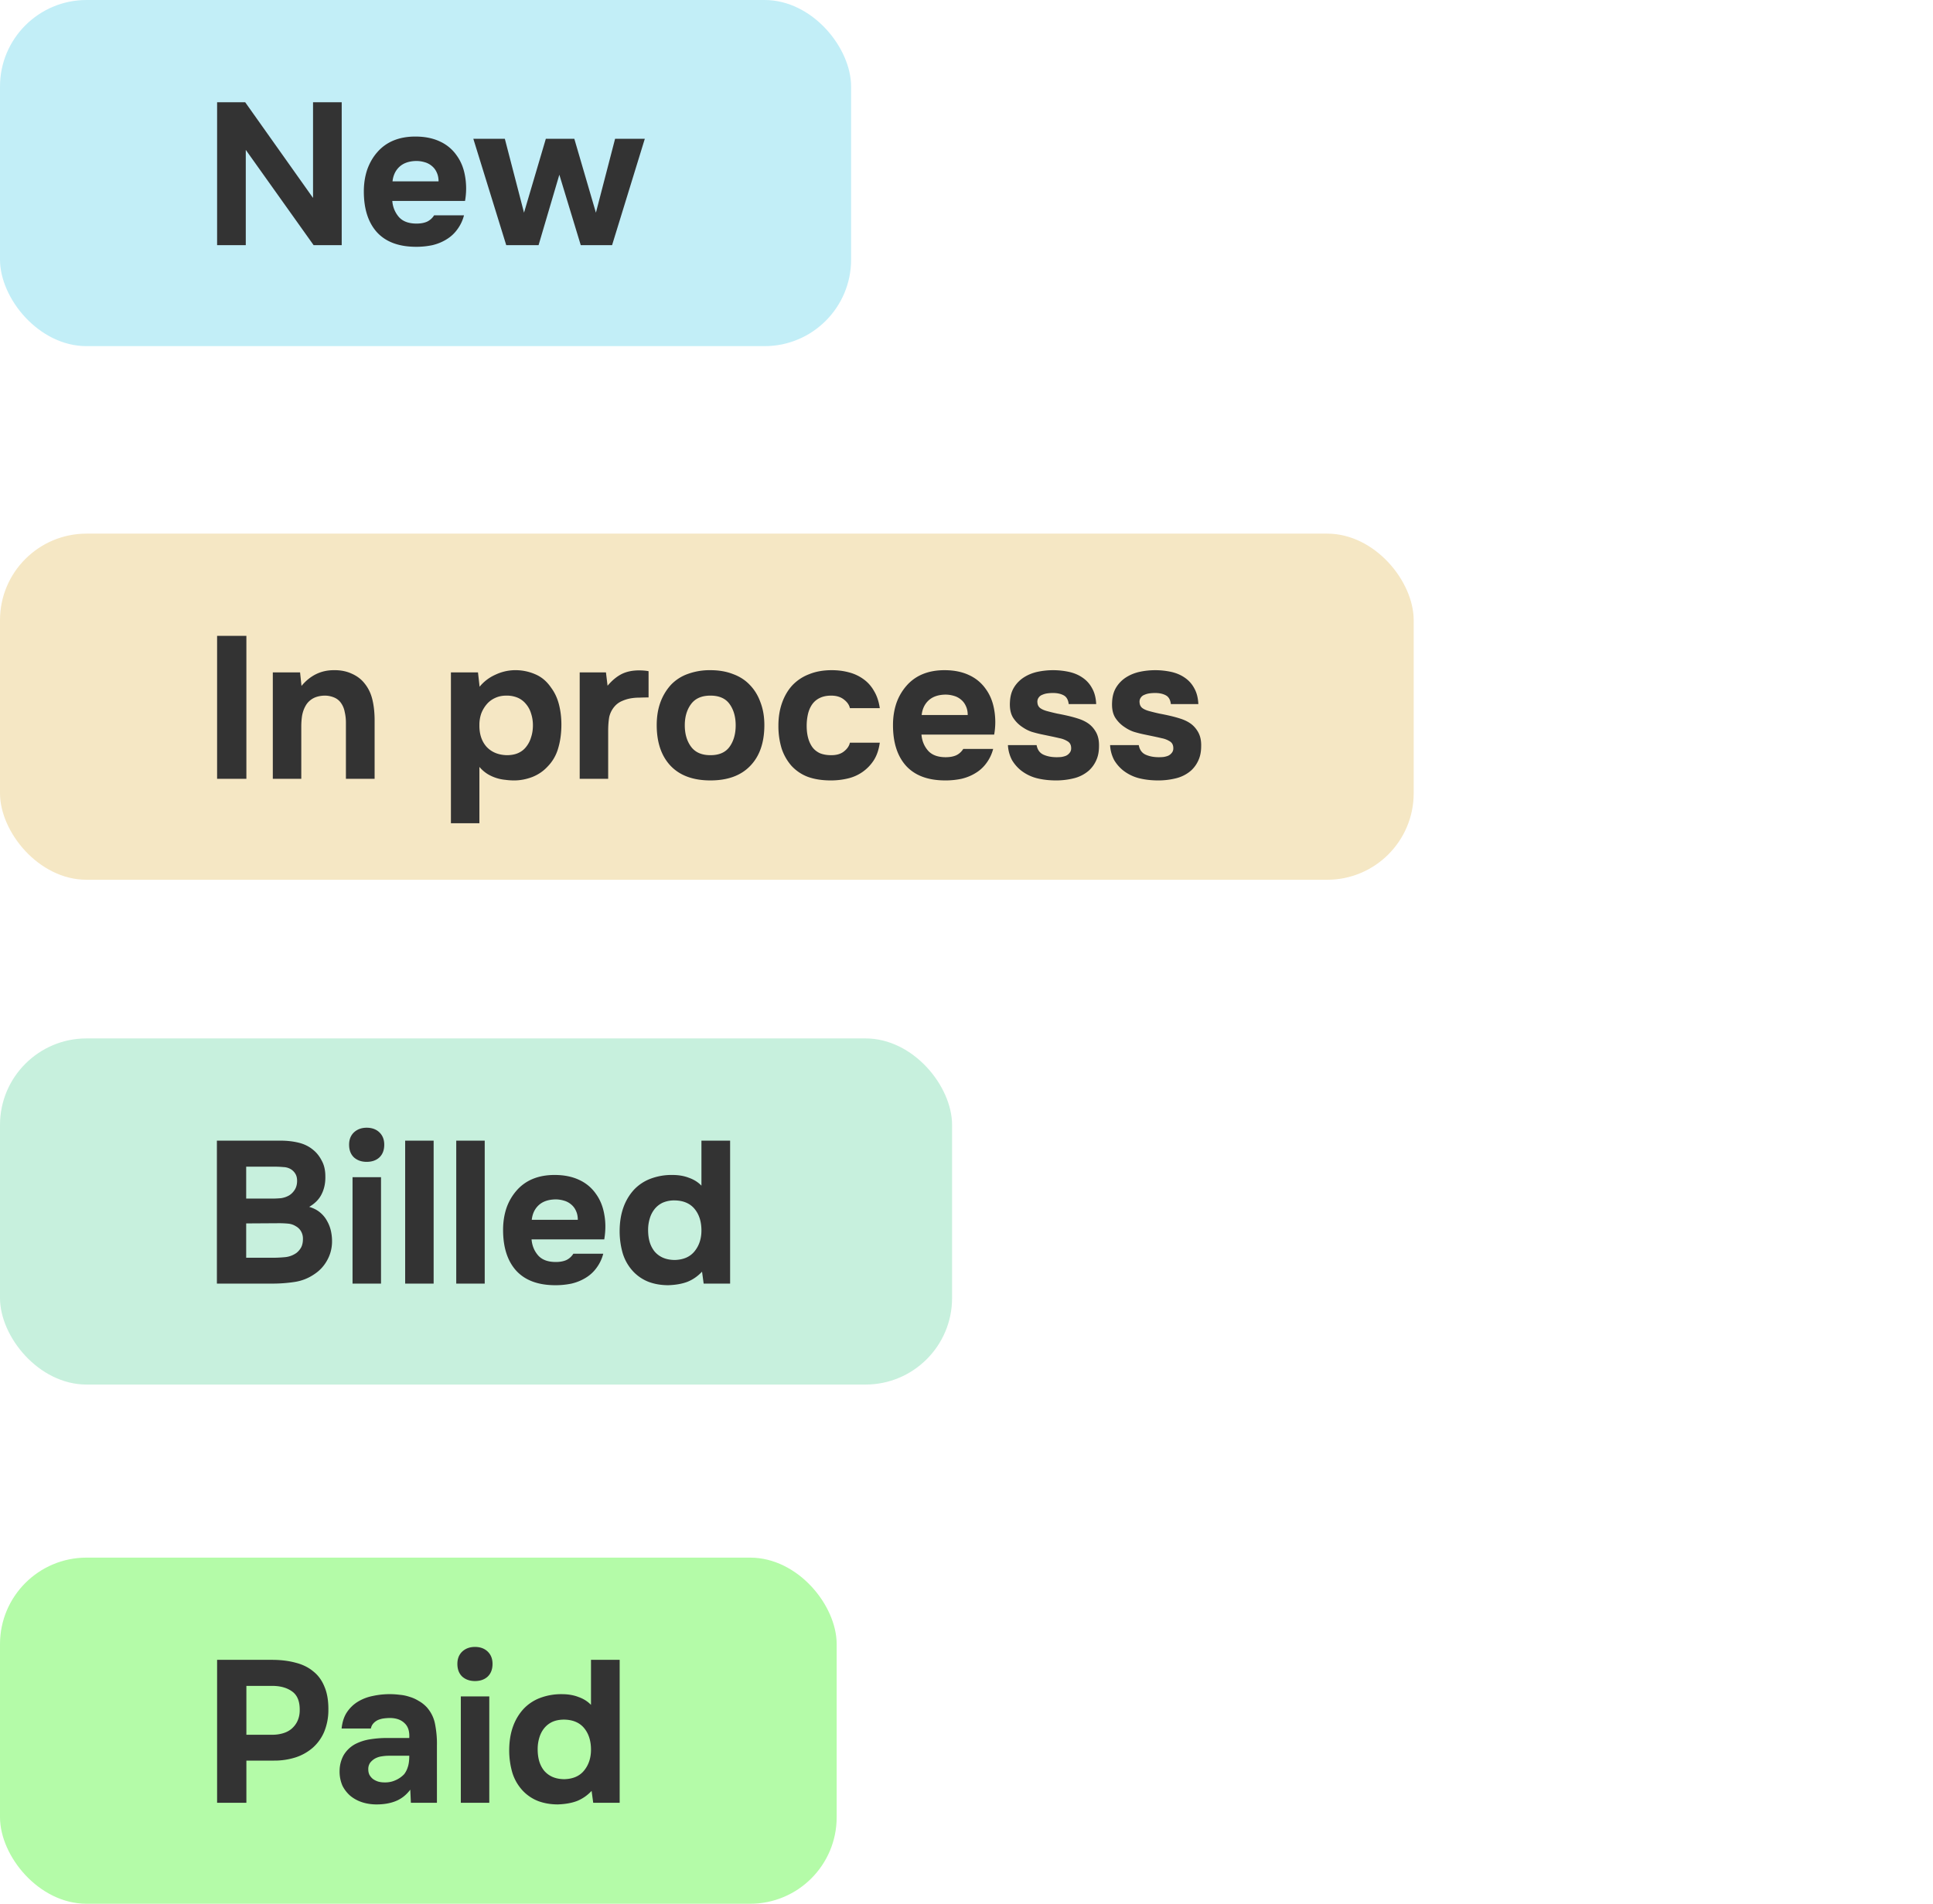
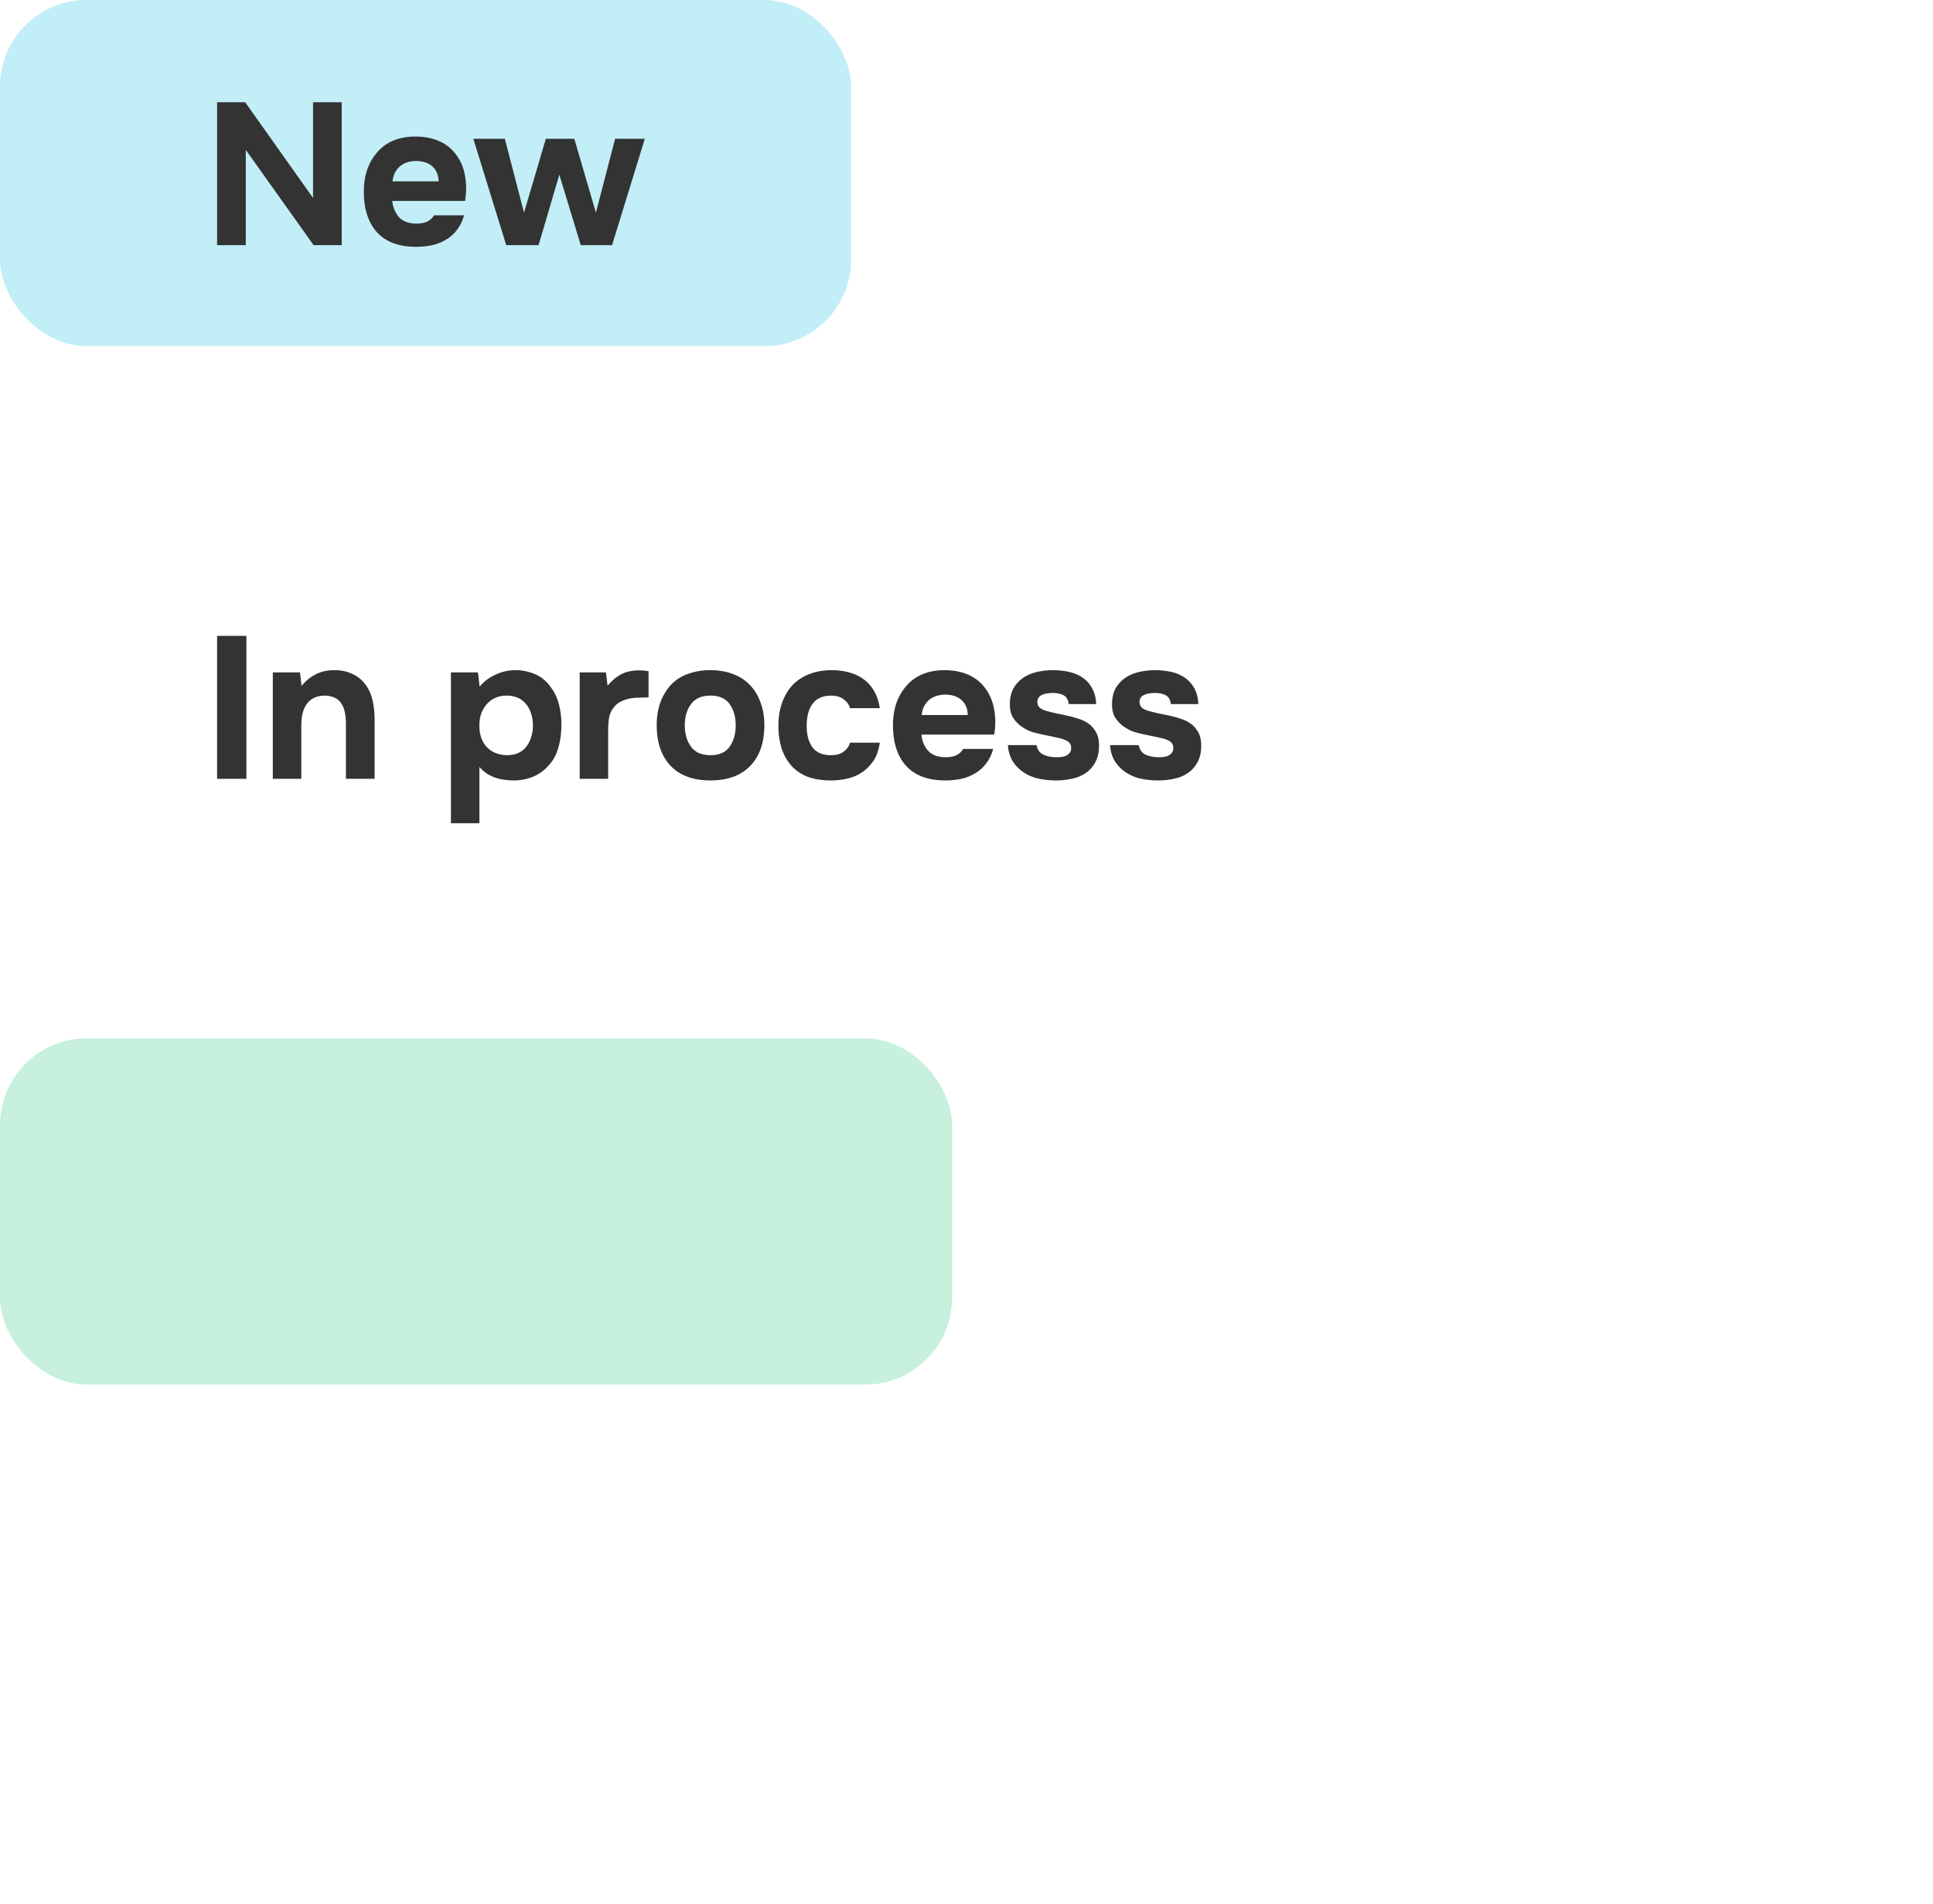
<svg xmlns="http://www.w3.org/2000/svg" width="134" height="132" fill="none">
  <rect width="59" height="24" rx="6" fill="#C2EEF7" />
  <path d="m16.996 7.088 4.704 6.636V7.088h1.988V17h-1.946l-4.704-6.608V17H15.05V7.088h1.946Zm11.88 8.414c.28 0 .518-.042.714-.126a1.16 1.16 0 0 0 .504-.448h2.072a2.808 2.808 0 0 1-.476.994c-.205.28-.457.509-.756.686-.289.177-.61.308-.966.392a5.423 5.423 0 0 1-1.12.112c-1.194 0-2.1-.336-2.716-1.008-.606-.672-.91-1.615-.91-2.828 0-.55.08-1.06.238-1.526.168-.467.402-.868.7-1.204a2.985 2.985 0 0 1 1.106-.798c.448-.187.957-.28 1.526-.28.663 0 1.237.117 1.722.35a2.84 2.84 0 0 1 1.148.966c.29.401.481.873.574 1.414a4.91 4.91 0 0 1 0 1.736h-5.04a1.9 1.9 0 0 0 .462 1.12c.271.299.677.448 1.218.448Zm1.526-2.926c0-.233-.042-.439-.126-.616a1.182 1.182 0 0 0-.336-.448 1.305 1.305 0 0 0-.504-.266 2.035 2.035 0 0 0-.588-.084c-.494.01-.882.145-1.162.406-.27.252-.429.588-.476 1.008h3.192ZM35.094 17l-2.282-7.378h2.184l1.33 5.124 1.513-5.124h1.974l1.497 5.124 1.33-5.124h2.06L42.43 17h-2.17l-1.485-4.886L37.334 17h-2.24Z" fill="#333" />
  <rect y="72" width="66" height="24" rx="6" fill="#C7F0DD" />
-   <path d="M15.036 89v-9.912h4.396c.457 0 .877.047 1.26.14.392.093.733.261 1.022.504.233.187.43.434.588.742.168.299.252.663.252 1.092.01.457-.075.863-.252 1.218-.168.355-.457.653-.868.896.29.084.537.21.742.378.205.168.369.364.49.588.13.224.224.467.28.728.056.261.08.532.07.812-.019.448-.14.863-.364 1.246a2.66 2.66 0 0 1-.854.91c-.42.29-.882.471-1.386.546-.504.075-1.003.112-1.498.112h-3.878Zm3.822-5.894c.205 0 .41-.01.616-.028.205-.028.397-.093.574-.196.15-.093.275-.22.378-.378.103-.159.159-.345.168-.56.01-.224-.028-.406-.112-.546a.93.93 0 0 0-.308-.322 1.054 1.054 0 0 0-.518-.154 6.337 6.337 0 0 0-.602-.028h-1.988v2.212h1.792Zm-1.792 4.102h1.848c.27 0 .555-.014.854-.042a1.62 1.62 0 0 0 .784-.294 1.28 1.28 0 0 0 .322-.378c.084-.159.126-.355.126-.588a1.01 1.01 0 0 0-.14-.546.926.926 0 0 0-.35-.336 1.186 1.186 0 0 0-.546-.182 6.49 6.49 0 0 0-.616-.028l-2.282.014v2.38Zm8.353-9.016c.364 0 .658.107.882.322.224.215.336.5.336.854 0 .373-.112.667-.336.882-.224.205-.518.308-.882.308-.355 0-.649-.103-.882-.308-.224-.215-.336-.509-.336-.882 0-.355.112-.64.336-.854.233-.215.527-.322.882-.322ZM26.413 89h-1.974v-7.378h1.974V89Zm3.648 0h-1.974v-9.912h1.974V89Zm3.54 0h-1.973v-9.912h1.974V89Zm4.928-1.498c.28 0 .518-.042.714-.126.205-.093.373-.243.504-.448h2.072a2.812 2.812 0 0 1-.476.994 2.53 2.53 0 0 1-.756.686c-.29.177-.612.308-.966.392a5.424 5.424 0 0 1-1.12.112c-1.195 0-2.1-.336-2.716-1.008-.607-.672-.91-1.615-.91-2.828 0-.55.08-1.06.238-1.526a3.65 3.65 0 0 1 .7-1.204 2.983 2.983 0 0 1 1.106-.798c.448-.187.956-.28 1.526-.28.662 0 1.236.117 1.722.35a2.85 2.85 0 0 1 1.148.966c.29.401.48.873.574 1.414.102.541.102 1.12 0 1.736h-5.04c.037.439.191.812.462 1.12.27.299.676.448 1.218.448Zm1.526-2.926c0-.233-.042-.439-.126-.616a1.182 1.182 0 0 0-.336-.448 1.305 1.305 0 0 0-.504-.266 2.036 2.036 0 0 0-.588-.084c-.495.01-.882.145-1.162.406-.27.252-.43.588-.476 1.008h3.192Zm8.612 3.598c-.299.317-.635.55-1.008.7-.364.14-.807.22-1.33.238-.486 0-.934-.075-1.344-.224a2.938 2.938 0 0 1-1.064-.7 3.214 3.214 0 0 1-.756-1.302 5.526 5.526 0 0 1-.21-1.512c0-1.204.336-2.17 1.008-2.898a3.056 3.056 0 0 1 1.12-.742 4.12 4.12 0 0 1 1.526-.266c.43 0 .812.065 1.148.196.345.121.635.303.868.546v-3.122h1.988V89h-1.834l-.112-.826Zm-1.876-.812c.597-.019 1.05-.22 1.358-.602.317-.392.476-.873.476-1.442 0-.616-.159-1.115-.476-1.498-.318-.383-.78-.579-1.386-.588a2 2 0 0 0-.812.154 1.575 1.575 0 0 0-.574.448 1.91 1.91 0 0 0-.336.658 2.706 2.706 0 0 0-.112.798c0 .308.037.588.112.84.075.243.187.457.336.644a1.6 1.6 0 0 0 .588.434c.242.103.518.154.826.154Z" fill="#333" />
-   <rect y="108" width="58" height="24" rx="6" fill="#B4FBA8" />
-   <path d="M18.858 115.088c.597 0 1.139.065 1.624.196.485.121.896.322 1.232.602.345.271.607.63.784 1.078.187.439.275.98.266 1.624a3.966 3.966 0 0 1-.294 1.498 3.093 3.093 0 0 1-.784 1.092 3.45 3.45 0 0 1-1.19.672 4.812 4.812 0 0 1-1.498.224H17.08V125h-2.03v-9.912h3.808Zm.028 5.194c.252 0 .49-.033.714-.098.233-.065.434-.168.602-.308a1.6 1.6 0 0 0 .406-.518 1.74 1.74 0 0 0 .168-.728c.019-.635-.154-1.083-.518-1.344-.355-.261-.817-.392-1.386-.392H17.08v3.388h1.806Zm9.555 3.808c-.28.373-.62.639-1.022.798-.4.159-.868.233-1.4.224-.68-.019-1.25-.21-1.708-.574a2.28 2.28 0 0 1-.574-.728 2.465 2.465 0 0 1-.196-1.022 2.31 2.31 0 0 1 .266-1.064 2.08 2.08 0 0 1 .798-.784 3.356 3.356 0 0 1 1.008-.336 7.45 7.45 0 0 1 1.246-.098h1.512c.028-.457-.079-.798-.322-1.022-.233-.233-.564-.355-.994-.364-.14 0-.284.009-.434.028a1.56 1.56 0 0 0-.42.112.993.993 0 0 0-.322.238.722.722 0 0 0-.168.35h-2.03c.047-.448.168-.821.364-1.12.206-.308.462-.555.77-.742a3.145 3.145 0 0 1 1.022-.392 5.47 5.47 0 0 1 1.862-.084c.234.019.462.065.686.14.224.065.434.159.63.28.206.112.397.261.574.448.318.364.514.784.588 1.26.084.467.122.924.112 1.372V125h-1.806l-.042-.91Zm-.07-2.352H26.93c-.14 0-.298.014-.476.042a1.341 1.341 0 0 0-.462.154 1.15 1.15 0 0 0-.336.294.768.768 0 0 0-.126.448c0 .149.028.28.084.392.066.112.145.205.238.28.103.075.224.135.364.182.14.037.28.056.42.056.271.009.523-.037.756-.14a1.85 1.85 0 0 0 .63-.434 1.59 1.59 0 0 0 .252-.504c.066-.196.098-.453.098-.77Zm4.554-7.546c.364 0 .658.107.882.322.224.215.336.499.336.854 0 .373-.112.667-.336.882-.224.205-.518.308-.882.308-.355 0-.649-.103-.882-.308-.224-.215-.336-.509-.336-.882 0-.355.112-.639.336-.854.233-.215.527-.322.882-.322ZM33.919 125h-1.974v-7.378h1.974V125Zm7.092-.826a2.813 2.813 0 0 1-1.008.7c-.364.14-.808.219-1.33.238-.486 0-.934-.075-1.344-.224a2.941 2.941 0 0 1-1.064-.7 3.208 3.208 0 0 1-.756-1.302 5.53 5.53 0 0 1-.21-1.512c0-1.204.336-2.17 1.008-2.898a3.056 3.056 0 0 1 1.12-.742 4.126 4.126 0 0 1 1.526-.266c.429 0 .812.065 1.148.196.345.121.634.303.868.546v-3.122h1.988V125h-1.834l-.112-.826Zm-1.876-.812c.597-.019 1.05-.219 1.358-.602.317-.392.476-.873.476-1.442 0-.616-.16-1.115-.476-1.498-.318-.383-.78-.579-1.386-.588-.308 0-.58.051-.812.154a1.578 1.578 0 0 0-.574.448c-.15.187-.262.406-.336.658a2.705 2.705 0 0 0-.112.798c0 .308.037.588.112.84.074.243.186.457.336.644a1.6 1.6 0 0 0 .588.434c.242.103.518.154.826.154Z" fill="#333" />
-   <rect y="37" width="98" height="24" rx="6" fill="#F5E7C4" />
  <path d="M17.08 54h-2.03v-9.912h2.03V54Zm3.82-6.44c.598-.719 1.336-1.083 2.213-1.092.476-.01.896.07 1.26.238.364.159.658.378.882.658.27.327.457.71.56 1.148.103.43.154.91.154 1.442V54H23.98v-3.892c0-.261-.028-.509-.084-.742a1.532 1.532 0 0 0-.252-.616 1.07 1.07 0 0 0-.49-.392 1.692 1.692 0 0 0-.672-.126c-.317.01-.588.08-.812.21-.215.13-.378.299-.49.504-.112.196-.191.42-.238.672a4.92 4.92 0 0 0-.056.742V54h-1.974v-7.378h1.89l.098.938Zm12.347.056a2.94 2.94 0 0 1 1.078-.826 3.247 3.247 0 0 1 1.316-.322 3.436 3.436 0 0 1 1.456.28c.448.187.82.504 1.12.952.242.327.42.71.532 1.148.112.439.168.9.168 1.386 0 .607-.075 1.157-.224 1.652a2.95 2.95 0 0 1-.728 1.26c-.29.317-.644.56-1.064.728-.42.159-.84.238-1.26.238-.206 0-.411-.014-.616-.042a2.895 2.895 0 0 1-1.232-.406 2.454 2.454 0 0 1-.56-.49v3.906h-1.974V46.622h1.876l.112.994Zm1.848.616c-.29 0-.551.056-.784.168a1.642 1.642 0 0 0-.574.434 2.209 2.209 0 0 0-.378.644 2.38 2.38 0 0 0-.126.784c-.01.625.154 1.13.49 1.512.345.373.812.57 1.4.588.317 0 .588-.051.812-.154.224-.103.406-.247.546-.434a1.91 1.91 0 0 0 .336-.658c.084-.252.126-.527.126-.826 0-.29-.042-.56-.126-.812a1.785 1.785 0 0 0-.35-.658 1.513 1.513 0 0 0-.56-.434 1.939 1.939 0 0 0-.812-.154Zm7.023-.686c.299-.355.616-.62.952-.798.346-.177.756-.266 1.232-.266.122 0 .238.005.35.014.112.01.215.023.308.042v1.82c-.214 0-.434.005-.658.014-.214 0-.42.019-.616.056a2.563 2.563 0 0 0-.574.182 1.387 1.387 0 0 0-.476.336 1.68 1.68 0 0 0-.406.784c-.046.28-.07.597-.07.952V54h-1.974v-7.378h1.82l.112.924Zm7.131 6.566c-1.195 0-2.114-.336-2.758-1.008-.644-.681-.966-1.624-.966-2.828 0-.579.084-1.101.252-1.568a3.68 3.68 0 0 1 .728-1.218 2.99 2.99 0 0 1 1.162-.756 4.429 4.429 0 0 1 1.582-.266c.579 0 1.097.089 1.554.266.467.168.859.42 1.176.756.327.336.574.742.742 1.218.178.467.266.99.266 1.568 0 1.213-.327 2.156-.98 2.828-.644.672-1.563 1.008-2.758 1.008Zm0-5.88c-.607 0-1.055.196-1.344.588-.29.392-.434.882-.434 1.47 0 .597.145 1.092.434 1.484.29.392.737.588 1.344.588.607 0 1.05-.196 1.33-.588.28-.392.42-.887.42-1.484 0-.588-.14-1.078-.42-1.47-.28-.392-.723-.588-1.33-.588Zm8.38 4.13c.373 0 .667-.089.882-.266.224-.177.359-.378.406-.602h2.072c-.066.476-.201.877-.406 1.204a2.914 2.914 0 0 1-1.792 1.274c-.383.093-.78.14-1.19.14-.616 0-1.153-.084-1.61-.252a2.973 2.973 0 0 1-1.12-.756 3.468 3.468 0 0 1-.686-1.204 5.32 5.32 0 0 1-.224-1.596c0-.57.084-1.092.252-1.568.168-.476.406-.882.714-1.218a3.128 3.128 0 0 1 1.162-.77c.457-.187.98-.28 1.568-.28.429 0 .83.051 1.204.154a2.96 2.96 0 0 1 1.008.476c.298.215.541.49.728.826.196.327.326.719.392 1.176h-2.072c-.047-.224-.187-.425-.42-.602-.224-.177-.518-.266-.882-.266-.308 0-.574.056-.798.168a1.351 1.351 0 0 0-.532.462c-.131.196-.224.42-.28.672a3.67 3.67 0 0 0-.084.798c0 .299.032.574.098.826.065.243.163.457.294.644.13.177.303.317.518.42.224.093.49.14.798.14Zm7.93.14c.28 0 .517-.042.713-.126.205-.093.373-.243.504-.448h2.072a2.812 2.812 0 0 1-.476.994 2.53 2.53 0 0 1-.756.686c-.29.177-.611.308-.966.392a5.424 5.424 0 0 1-1.12.112c-1.195 0-2.1-.336-2.716-1.008-.607-.672-.91-1.615-.91-2.828 0-.55.08-1.06.238-1.526a3.65 3.65 0 0 1 .7-1.204 2.983 2.983 0 0 1 1.106-.798c.448-.187.957-.28 1.526-.28.663 0 1.237.117 1.722.35a2.85 2.85 0 0 1 1.148.966c.29.401.48.873.574 1.414a4.91 4.91 0 0 1 0 1.736h-5.04c.037.439.191.812.462 1.12.27.299.677.448 1.218.448Zm1.525-2.926c0-.233-.042-.439-.126-.616a1.182 1.182 0 0 0-.336-.448 1.305 1.305 0 0 0-.504-.266 2.036 2.036 0 0 0-.588-.084c-.495.01-.882.145-1.162.406-.27.252-.43.588-.476 1.008h3.192Zm5.91-1.526c-.14 0-.275.01-.406.028a1.278 1.278 0 0 0-.336.098.52.52 0 0 0-.252.196.479.479 0 0 0-.084.336c.01.159.07.285.182.378.121.093.29.168.504.224.206.056.434.112.686.168.252.047.5.098.742.154.243.056.48.121.714.196.234.075.439.168.616.28.243.15.444.36.602.63.159.27.233.602.224.994 0 .383-.065.714-.196.994-.121.27-.29.504-.504.7a2.48 2.48 0 0 1-1.022.532c-.41.103-.826.154-1.246.154-.485 0-.933-.051-1.344-.154a2.995 2.995 0 0 1-1.106-.546 2.682 2.682 0 0 1-.616-.714 2.495 2.495 0 0 1-.28-1.036h1.988c.056.317.21.537.462.658.261.121.57.182.924.182.103 0 .21-.005.322-.014.121-.019.229-.047.322-.084a.658.658 0 0 0 .252-.196.464.464 0 0 0 .112-.294c.01-.243-.075-.415-.252-.518a1.618 1.618 0 0 0-.546-.21 22.835 22.835 0 0 0-.63-.14l-.672-.14a8.219 8.219 0 0 1-.644-.168 2.48 2.48 0 0 1-.588-.294 2.24 2.24 0 0 1-.686-.672c-.177-.28-.252-.649-.224-1.106.019-.401.117-.742.294-1.022a2.19 2.19 0 0 1 .686-.686c.28-.177.593-.303.938-.378a5.217 5.217 0 0 1 2.212.014c.355.084.663.22.924.406.27.187.486.43.644.728.168.299.262.663.28 1.092h-1.904c-.037-.308-.159-.513-.364-.616-.196-.103-.438-.154-.728-.154Zm7.082 0c-.14 0-.275.01-.406.028a1.276 1.276 0 0 0-.336.098.518.518 0 0 0-.252.196.478.478 0 0 0-.084.336c.01.159.07.285.182.378.121.093.29.168.504.224.206.056.434.112.686.168.252.047.5.098.742.154.243.056.48.121.714.196.234.075.439.168.616.28.243.15.444.36.602.63.159.27.234.602.224.994 0 .383-.065.714-.196.994-.121.27-.29.504-.504.7a2.48 2.48 0 0 1-1.022.532c-.41.103-.826.154-1.246.154-.485 0-.933-.051-1.344-.154a2.995 2.995 0 0 1-1.106-.546 2.68 2.68 0 0 1-.616-.714 2.493 2.493 0 0 1-.28-1.036h1.988c.056.317.21.537.462.658.261.121.57.182.924.182.103 0 .21-.005.322-.014.121-.019.229-.047.322-.084a.66.66 0 0 0 .252-.196.465.465 0 0 0 .112-.294c.01-.243-.075-.415-.252-.518a1.618 1.618 0 0 0-.546-.21 22.835 22.835 0 0 0-.63-.14l-.672-.14a8.196 8.196 0 0 1-.644-.168 2.477 2.477 0 0 1-.588-.294 2.24 2.24 0 0 1-.686-.672c-.177-.28-.252-.649-.224-1.106.019-.401.117-.742.294-1.022a2.18 2.18 0 0 1 .686-.686c.28-.177.593-.303.938-.378a5.216 5.216 0 0 1 2.212.014c.355.084.663.22.924.406.27.187.486.43.644.728.168.299.261.663.28 1.092h-1.904c-.037-.308-.159-.513-.364-.616-.196-.103-.439-.154-.728-.154Z" fill="#333" />
</svg>